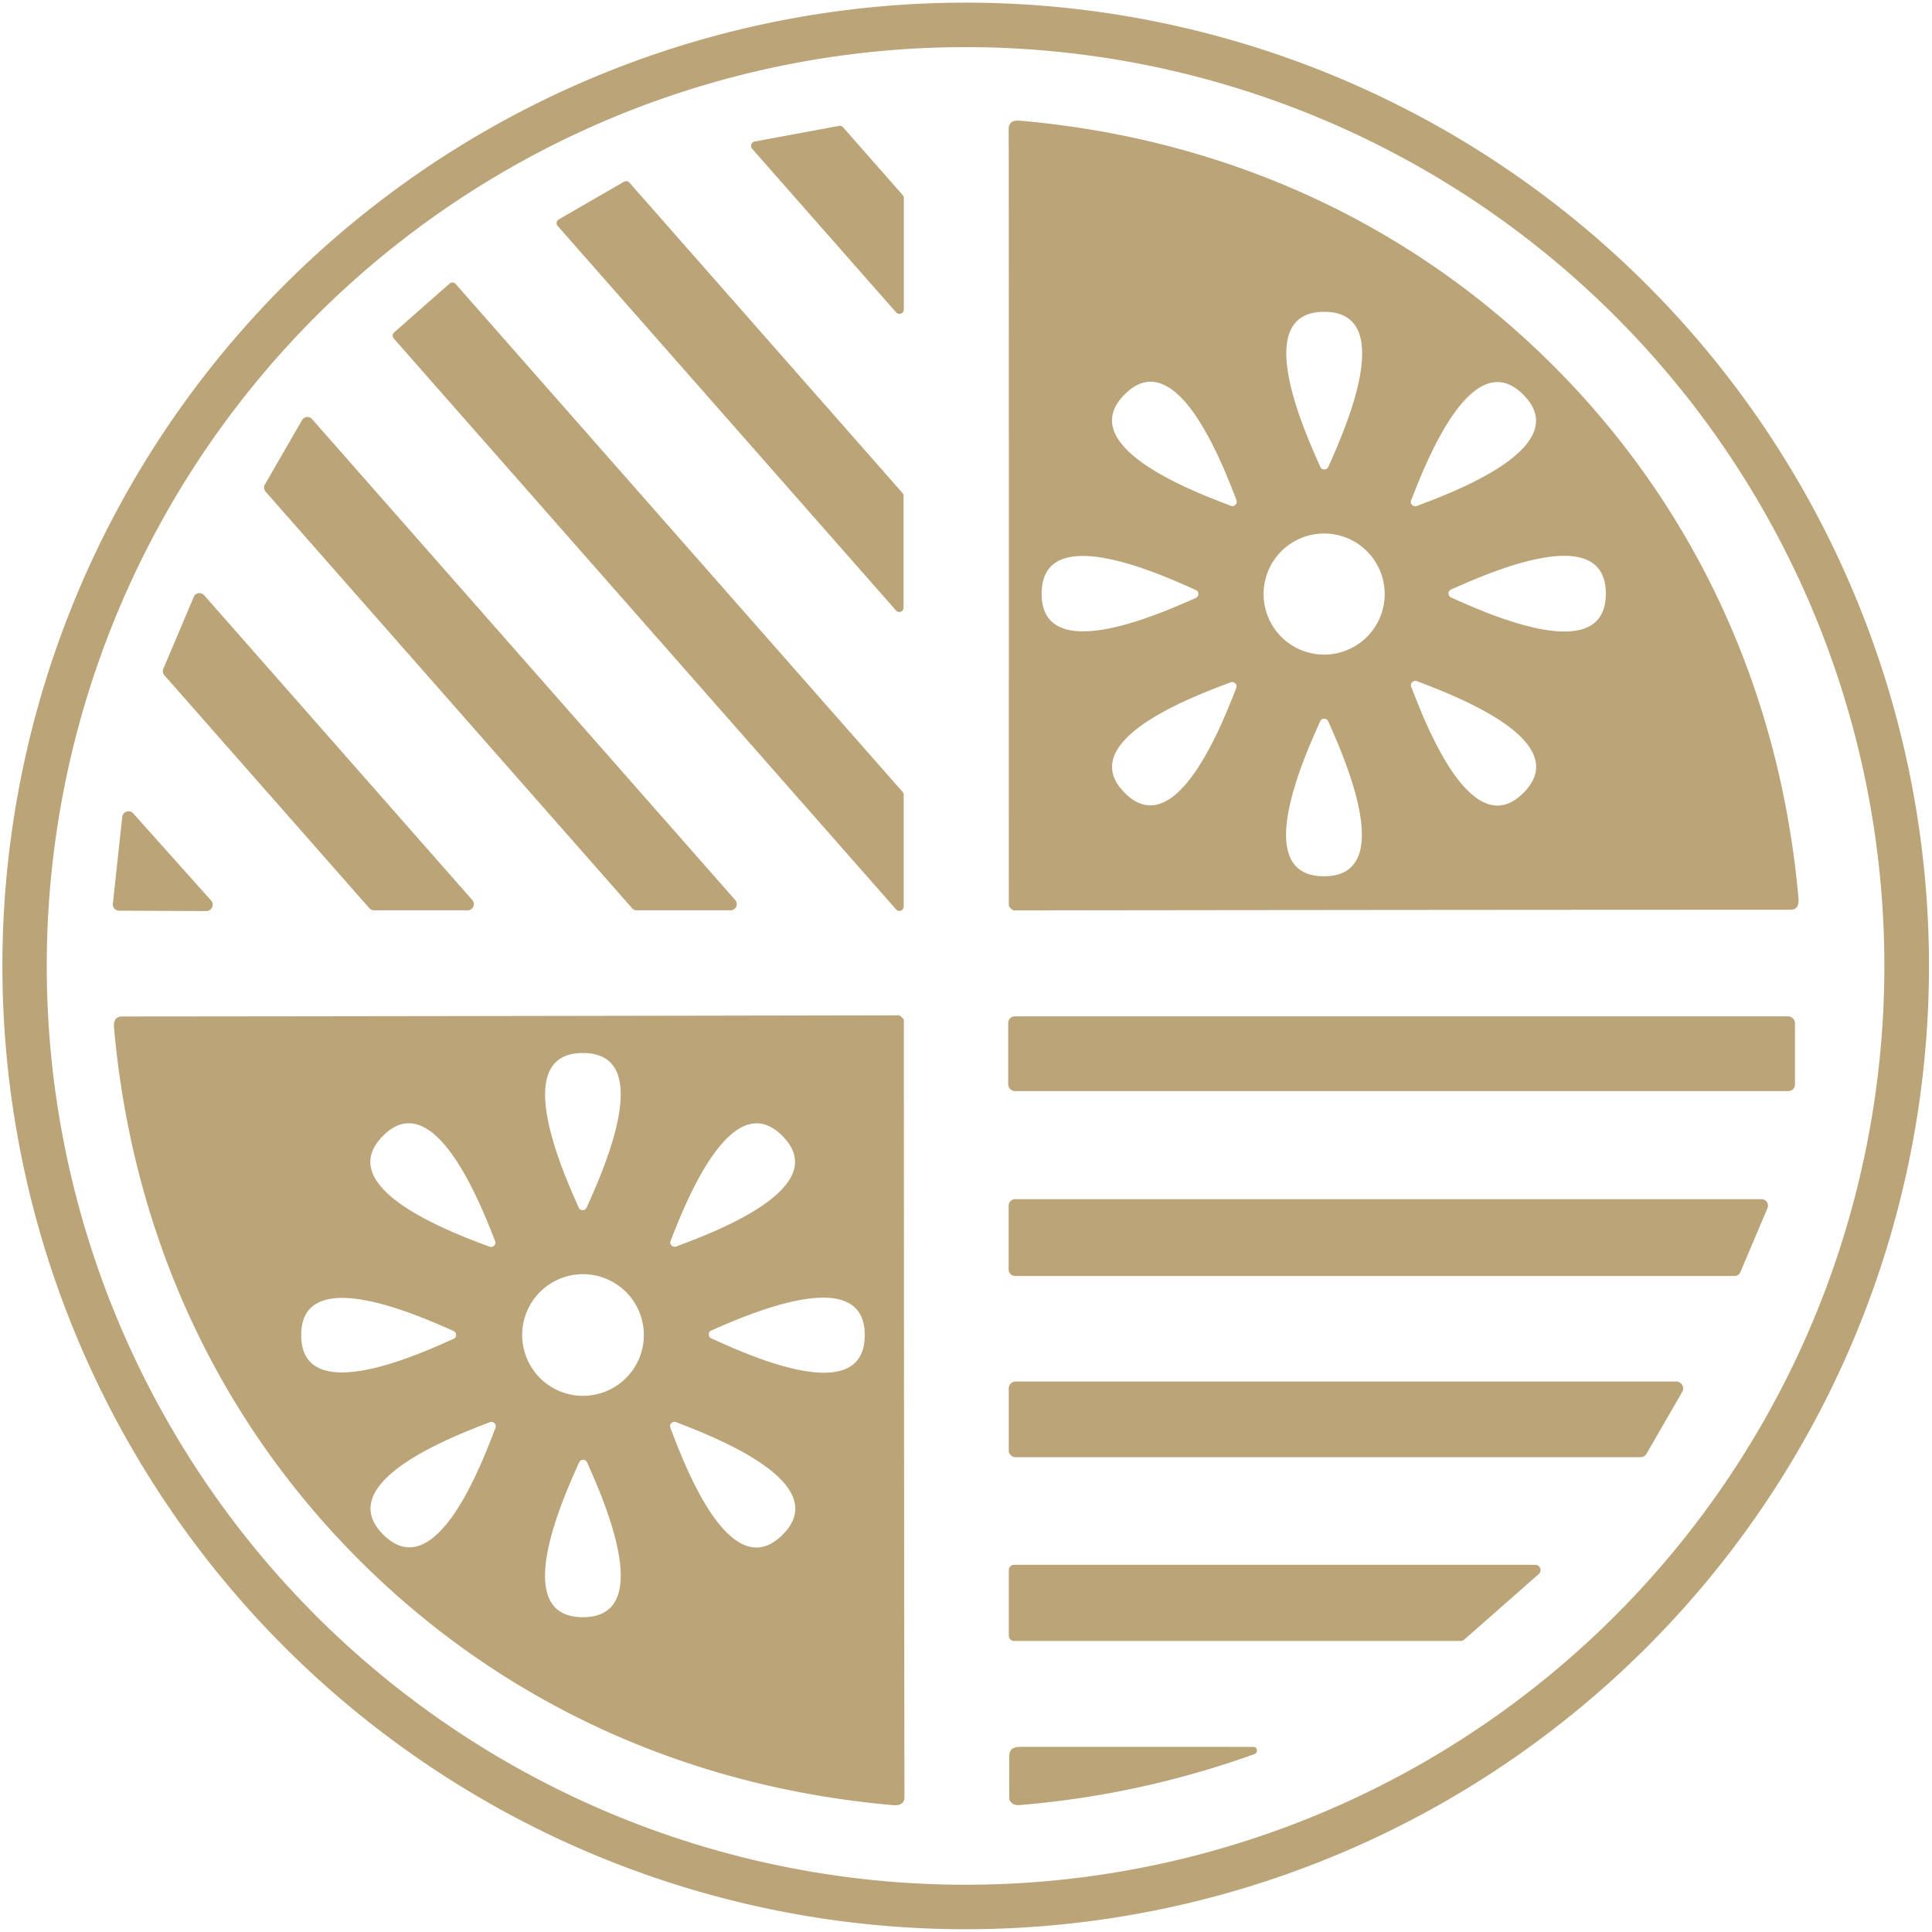
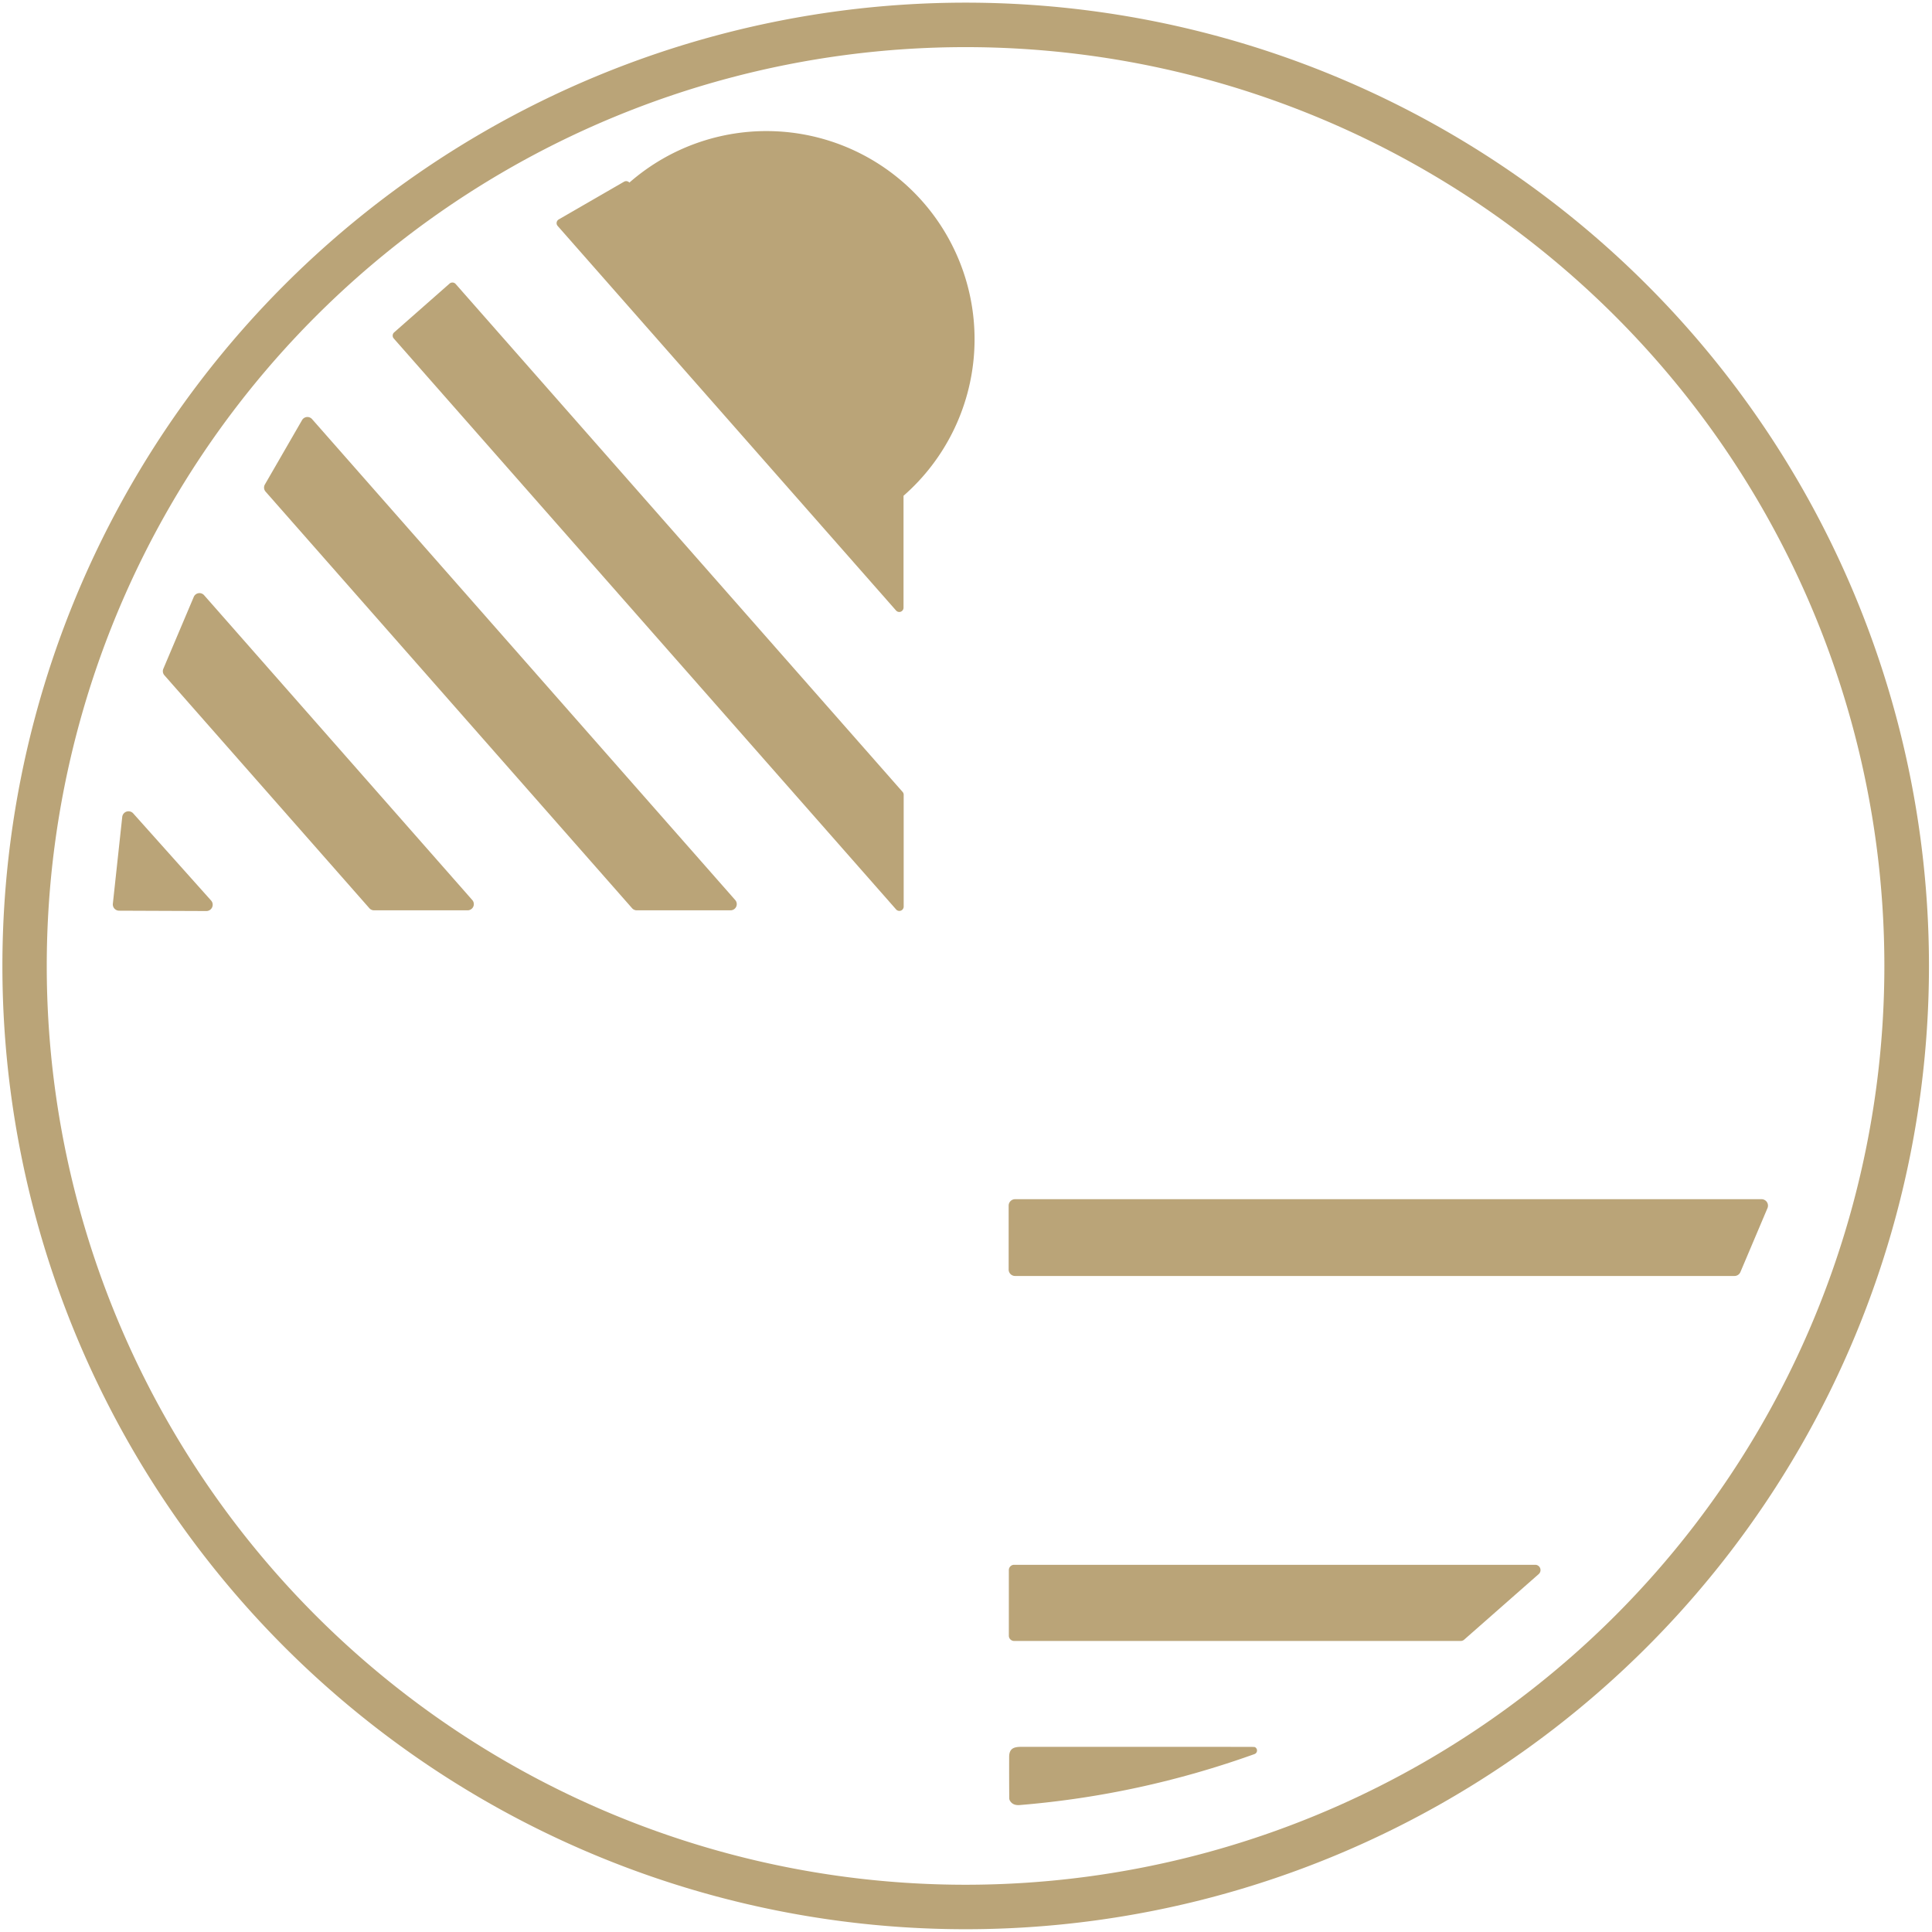
<svg xmlns="http://www.w3.org/2000/svg" version="1.1" viewBox="0.00 0.00 612.00 612.00">
  <path fill="#baa478" d="   M 611.04 305.98   A 305.14 305.14 0.0 0 1 305.90 611.12   A 305.14 305.14 0.0 0 1 0.76 305.98   A 305.14 305.14 0.0 0 1 305.90 0.84   A 305.14 305.14 0.0 0 1 611.04 305.98   Z   M 596.91 305.98   A 291.05 291.05 0.0 0 0 305.86 14.93   A 291.05 291.05 0.0 0 0 14.81 305.98   A 291.05 291.05 0.0 0 0 305.86 597.03   A 291.05 291.05 0.0 0 0 596.91 305.98   Z" />
-   <path fill="#baa478" d="   M 491.99 115.79   C 537.59 161.35 564.02 220.03 569.71 284.68   C 569.87 286.63 569.30 288.18 567.15 288.18   Q 479.04 288.18 321.19 288.38   Q 320.81 288.38 320.18 287.75   Q 319.56 287.12 319.56 286.75   Q 319.61 128.89 319.53 40.79   C 319.54 38.64 321.09 38.06 323.03 38.23   C 387.68 43.85 446.38 70.23 491.99 115.79   Z   M 419.47 98.78   C 395.57 98.79 414.03 138.35 418.19 147.82   Q 418.58 148.71 419.45 148.71   Q 420.42 148.70 420.81 147.82   C 424.96 138.35 443.37 98.76 419.47 98.78   Z   M 356.24 124.95   C 339.51 141.77 380.26 156.50 389.83 160.20   Q 390.73 160.55 391.33 159.94   Q 392.01 159.25 391.66 158.36   C 387.91 148.81 372.97 108.14 356.24 124.95   Z   M 482.60 125.08   C 465.91 108.19 450.82 148.87 447.03 158.42   Q 446.67 159.32 447.28 159.93   Q 447.96 160.61 448.85 160.27   C 458.45 156.59 499.30 141.98 482.60 125.08   Z   M 438.63 188.18   A 19.18 19.18 0.0 0 0 419.45 169.00   A 19.18 19.18 0.0 0 0 400.27 188.18   A 19.18 19.18 0.0 0 0 419.45 207.36   A 19.18 19.18 0.0 0 0 438.63 188.18   Z   M 329.96 188.01   C 329.88 211.77 369.29 193.56 378.72 189.46   Q 379.60 189.08 379.60 188.12   Q 379.60 187.25 378.72 186.86   C 369.32 182.70 330.04 164.25 329.96 188.01   Z   M 508.68 188.08   C 508.72 164.23 469.20 182.57 459.74 186.70   Q 458.86 187.09 458.85 187.96   Q 458.85 188.92 459.74 189.31   C 469.18 193.47 508.65 211.93 508.68 188.08   Z   M 482.61 251.14   C 499.38 234.27 458.50 219.51 448.90 215.80   Q 448.00 215.45 447.32 216.13   Q 446.71 216.74 447.06 217.64   C 450.83 227.22 465.83 268.01 482.61 251.14   Z   M 356.19 251.07   C 372.75 267.87 387.81 227.48 391.59 218.00   Q 391.94 217.11 391.34 216.50   Q 390.67 215.82 389.78 216.16   C 380.24 219.80 339.63 234.26 356.19 251.07   Z   M 419.37 277.58   C 443.26 277.63 424.91 238.03 420.78 228.56   Q 420.39 227.67 419.42 227.67   Q 418.55 227.67 418.16 228.55   C 413.99 238.01 395.48 277.53 419.37 277.58   Z" />
-   <path fill="#baa478" d="   M 239.05 44.83   L 265.75 39.88   A 1.40 1.40 0.0 0 1 267.06 40.33   L 285.96 61.81   A 1.40 1.40 0.0 0 1 286.31 62.74   L 286.31 98.03   A 1.40 1.40 0.0 0 1 283.86 98.95   L 238.26 47.13   A 1.40 1.40 0.0 0 1 239.05 44.83   Z" />
-   <path fill="#baa478" d="   M 176.99 69.51   L 197.68 57.56   A 1.35 1.35 0.0 0 1 199.37 57.84   L 285.87 156.16   A 1.35 1.35 0.0 0 1 286.21 157.05   L 286.21 192.51   A 1.35 1.35 0.0 0 1 283.85 193.40   L 176.65 71.57   A 1.35 1.35 0.0 0 1 176.99 69.51   Z" />
+   <path fill="#baa478" d="   M 176.99 69.51   L 197.68 57.56   A 1.35 1.35 0.0 0 1 199.37 57.84   A 1.35 1.35 0.0 0 1 286.21 157.05   L 286.21 192.51   A 1.35 1.35 0.0 0 1 283.85 193.40   L 176.65 71.57   A 1.35 1.35 0.0 0 1 176.99 69.51   Z" />
  <path fill="#baa478" d="   M 124.85 105.29   L 142.41 89.83   A 1.37 1.37 0.0 0 1 144.34 89.96   L 285.92 250.86   A 1.37 1.37 0.0 0 1 286.26 251.77   L 286.26 287.18   A 1.37 1.37 0.0 0 1 283.86 288.08   L 124.73 107.22   A 1.37 1.37 0.0 0 1 124.85 105.29   Z" />
  <path fill="#baa478" d="   M 83.91 153.47   L 95.68 133.08   A 1.96 1.96 0.0 0 1 98.85 132.76   L 232.90 285.11   A 1.96 1.96 0.0 0 1 231.42 288.36   L 201.70 288.36   A 1.96 1.96 0.0 0 1 200.22 287.69   L 84.14 155.75   A 1.96 1.96 0.0 0 1 83.91 153.47   Z" />
  <path fill="#baa478" d="   M 51.74 211.85   L 61.38 189.08   A 1.96 1.96 0.0 0 1 64.66 188.55   L 149.61 285.11   A 1.96 1.96 0.0 0 1 148.14 288.36   L 118.48 288.36   A 1.96 1.96 0.0 0 1 117.00 287.69   L 52.07 213.90   A 1.96 1.96 0.0 0 1 51.74 211.85   Z" />
  <path fill="#baa478" d="   M 65.37 288.59   L 37.73 288.48   A 2.00 2.00 0.0 0 1 35.75 286.26   L 38.72 258.78   A 2.00 2.00 0.0 0 1 42.20 257.66   L 66.87 285.26   A 2.00 2.00 0.0 0 1 65.37 288.59   Z" />
-   <path fill="#baa478" d="   M 285.68 322.25   Q 286.31 322.87 286.31 323.25   Q 286.36 481.13 286.50 569.25   C 286.50 571.40 284.95 571.98 283.00 571.82   C 218.34 566.23 159.61 539.89 113.97 494.35   C 68.32 448.82 41.85 390.15 36.11 325.49   C 35.95 323.55 36.52 321.99 38.67 321.99   Q 126.79 321.93 284.67 321.62   Q 285.05 321.62 285.68 322.25   Z   M 184.68 333.56   C 160.86 333.50 179.14 373.00 183.26 382.44   Q 183.65 383.33 184.61 383.33   Q 185.48 383.33 185.87 382.45   C 190.03 373.02 208.51 333.61 184.68 333.56   Z   M 121.24 359.89   C 104.64 376.78 145.42 391.24 154.99 394.89   Q 155.89 395.23 156.49 394.61   Q 157.17 393.93 156.81 393.04   C 153.01 383.52 137.85 343.00 121.24 359.89   Z   M 247.91 359.89   C 231.33 343.05 216.24 383.49 212.45 392.99   Q 212.09 393.87 212.70 394.48   Q 213.37 395.17 214.26 394.83   C 223.82 391.19 264.49 376.73 247.91 359.89   Z   M 203.95 422.89   A 19.27 19.27 0.0 0 0 184.68 403.62   A 19.27 19.27 0.0 0 0 165.41 422.89   A 19.27 19.27 0.0 0 0 184.68 442.16   A 19.27 19.27 0.0 0 0 203.95 422.89   Z   M 273.93 423.04   C 274.10 399.39 234.81 417.36 225.41 421.41   Q 224.53 421.78 224.52 422.64   Q 224.52 423.60 225.39 423.99   C 234.73 428.17 273.76 446.69 273.93 423.04   Z   M 95.41 422.97   C 95.47 446.46 134.31 428.25 143.60 424.15   Q 144.47 423.76 144.47 422.91   Q 144.47 421.96 143.60 421.58   C 134.28 417.52 95.36 399.49 95.41 422.97   Z   M 121.41 486.13   C 138.31 502.98 153.18 462.00 156.92 452.38   Q 157.27 451.48 156.66 450.87   Q 155.97 450.18 155.08 450.54   C 145.46 454.30 104.52 469.27 121.41 486.13   Z   M 247.87 486.20   C 264.81 469.36 223.85 454.29 214.23 450.51   Q 213.33 450.16 212.64 450.84   Q 212.03 451.45 212.38 452.35   C 216.10 461.99 230.92 503.04 247.87 486.20   Z   M 184.61 512.28   C 208.47 512.33 190.15 472.78 186.02 463.32   Q 185.64 462.44 184.77 462.43   Q 183.80 462.43 183.41 463.31   C 179.24 472.76 160.75 512.23 184.61 512.28   Z" />
-   <rect fill="#baa478" x="319.37" y="321.95" width="249.22" height="23.68" rx="2.07" />
  <path fill="#baa478" d="   M 319.51 402.15   L 319.51 381.91   A 2.04 2.04 0.0 0 1 321.55 379.87   L 558.00 379.87   A 2.04 2.04 0.0 0 1 559.88 382.71   L 551.31 402.95   A 2.04 2.04 0.0 0 1 549.43 404.19   L 321.55 404.19   A 2.04 2.04 0.0 0 1 319.51 402.15   Z" />
-   <path fill="#baa478" d="   M 319.54 459.40   L 319.54 439.82   A 2.20 2.20 0.0 0 1 321.74 437.62   L 530.97 437.62   A 2.20 2.20 0.0 0 1 532.87 440.92   L 521.57 460.50   A 2.20 2.20 0.0 0 1 519.66 461.60   L 321.74 461.60   A 2.20 2.20 0.0 0 1 319.54 459.40   Z" />
  <path fill="#baa478" d="   M 319.57 518.13   L 319.57 497.36   A 1.68 1.68 0.0 0 1 321.25 495.68   L 486.31 495.68   A 1.68 1.68 0.0 0 1 487.42 498.62   L 463.81 519.39   A 1.68 1.68 0.0 0 1 462.70 519.81   L 321.25 519.81   A 1.68 1.68 0.0 0 1 319.57 518.13   Z" />
  <path fill="#baa478" d="   M 397.55 553.45   A 1.20 1.20 0.0 0 1 397.39 555.64   Q 361.07 568.66 322.99 571.79   Q 320.88 571.96 319.95 570.47   A 1.71 1.71 0.0 0 1 319.70 569.58   Q 319.65 562.80 319.67 556.51   C 319.69 553.95 321.05 553.35 323.44 553.35   Q 388.69 553.33 396.70 553.37   Q 397.41 553.38 397.55 553.45   Z" />
</svg>